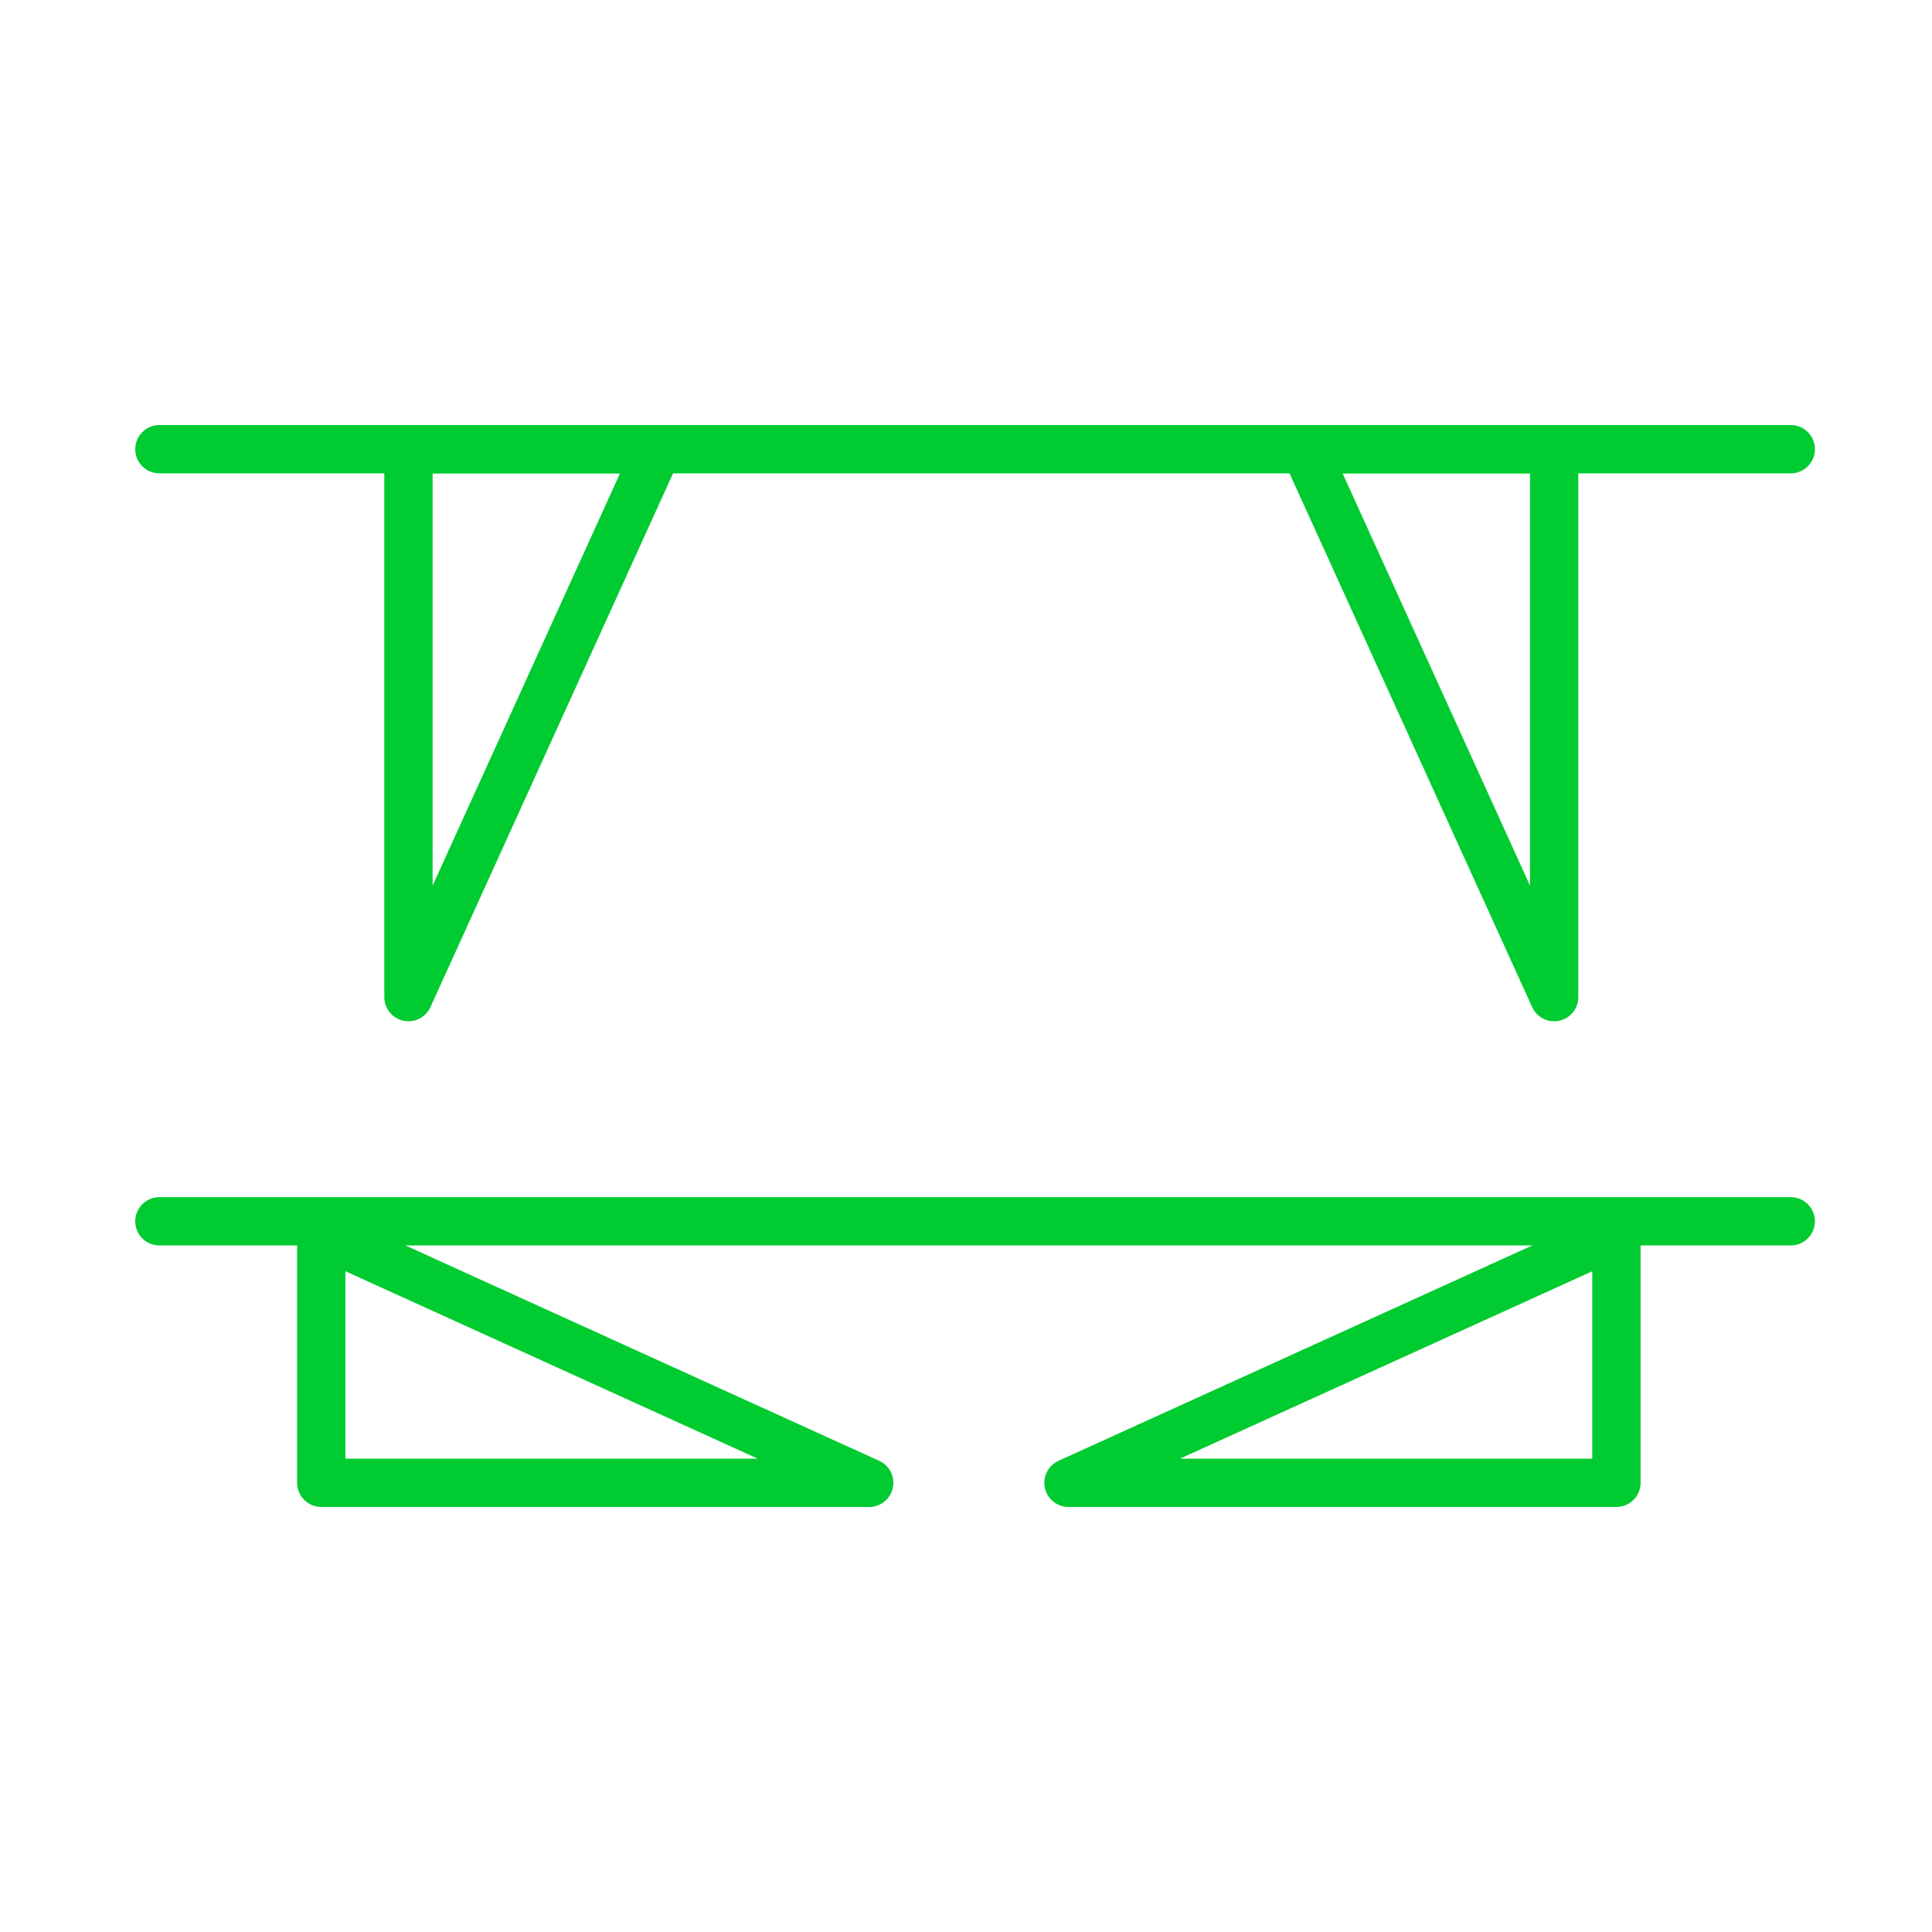
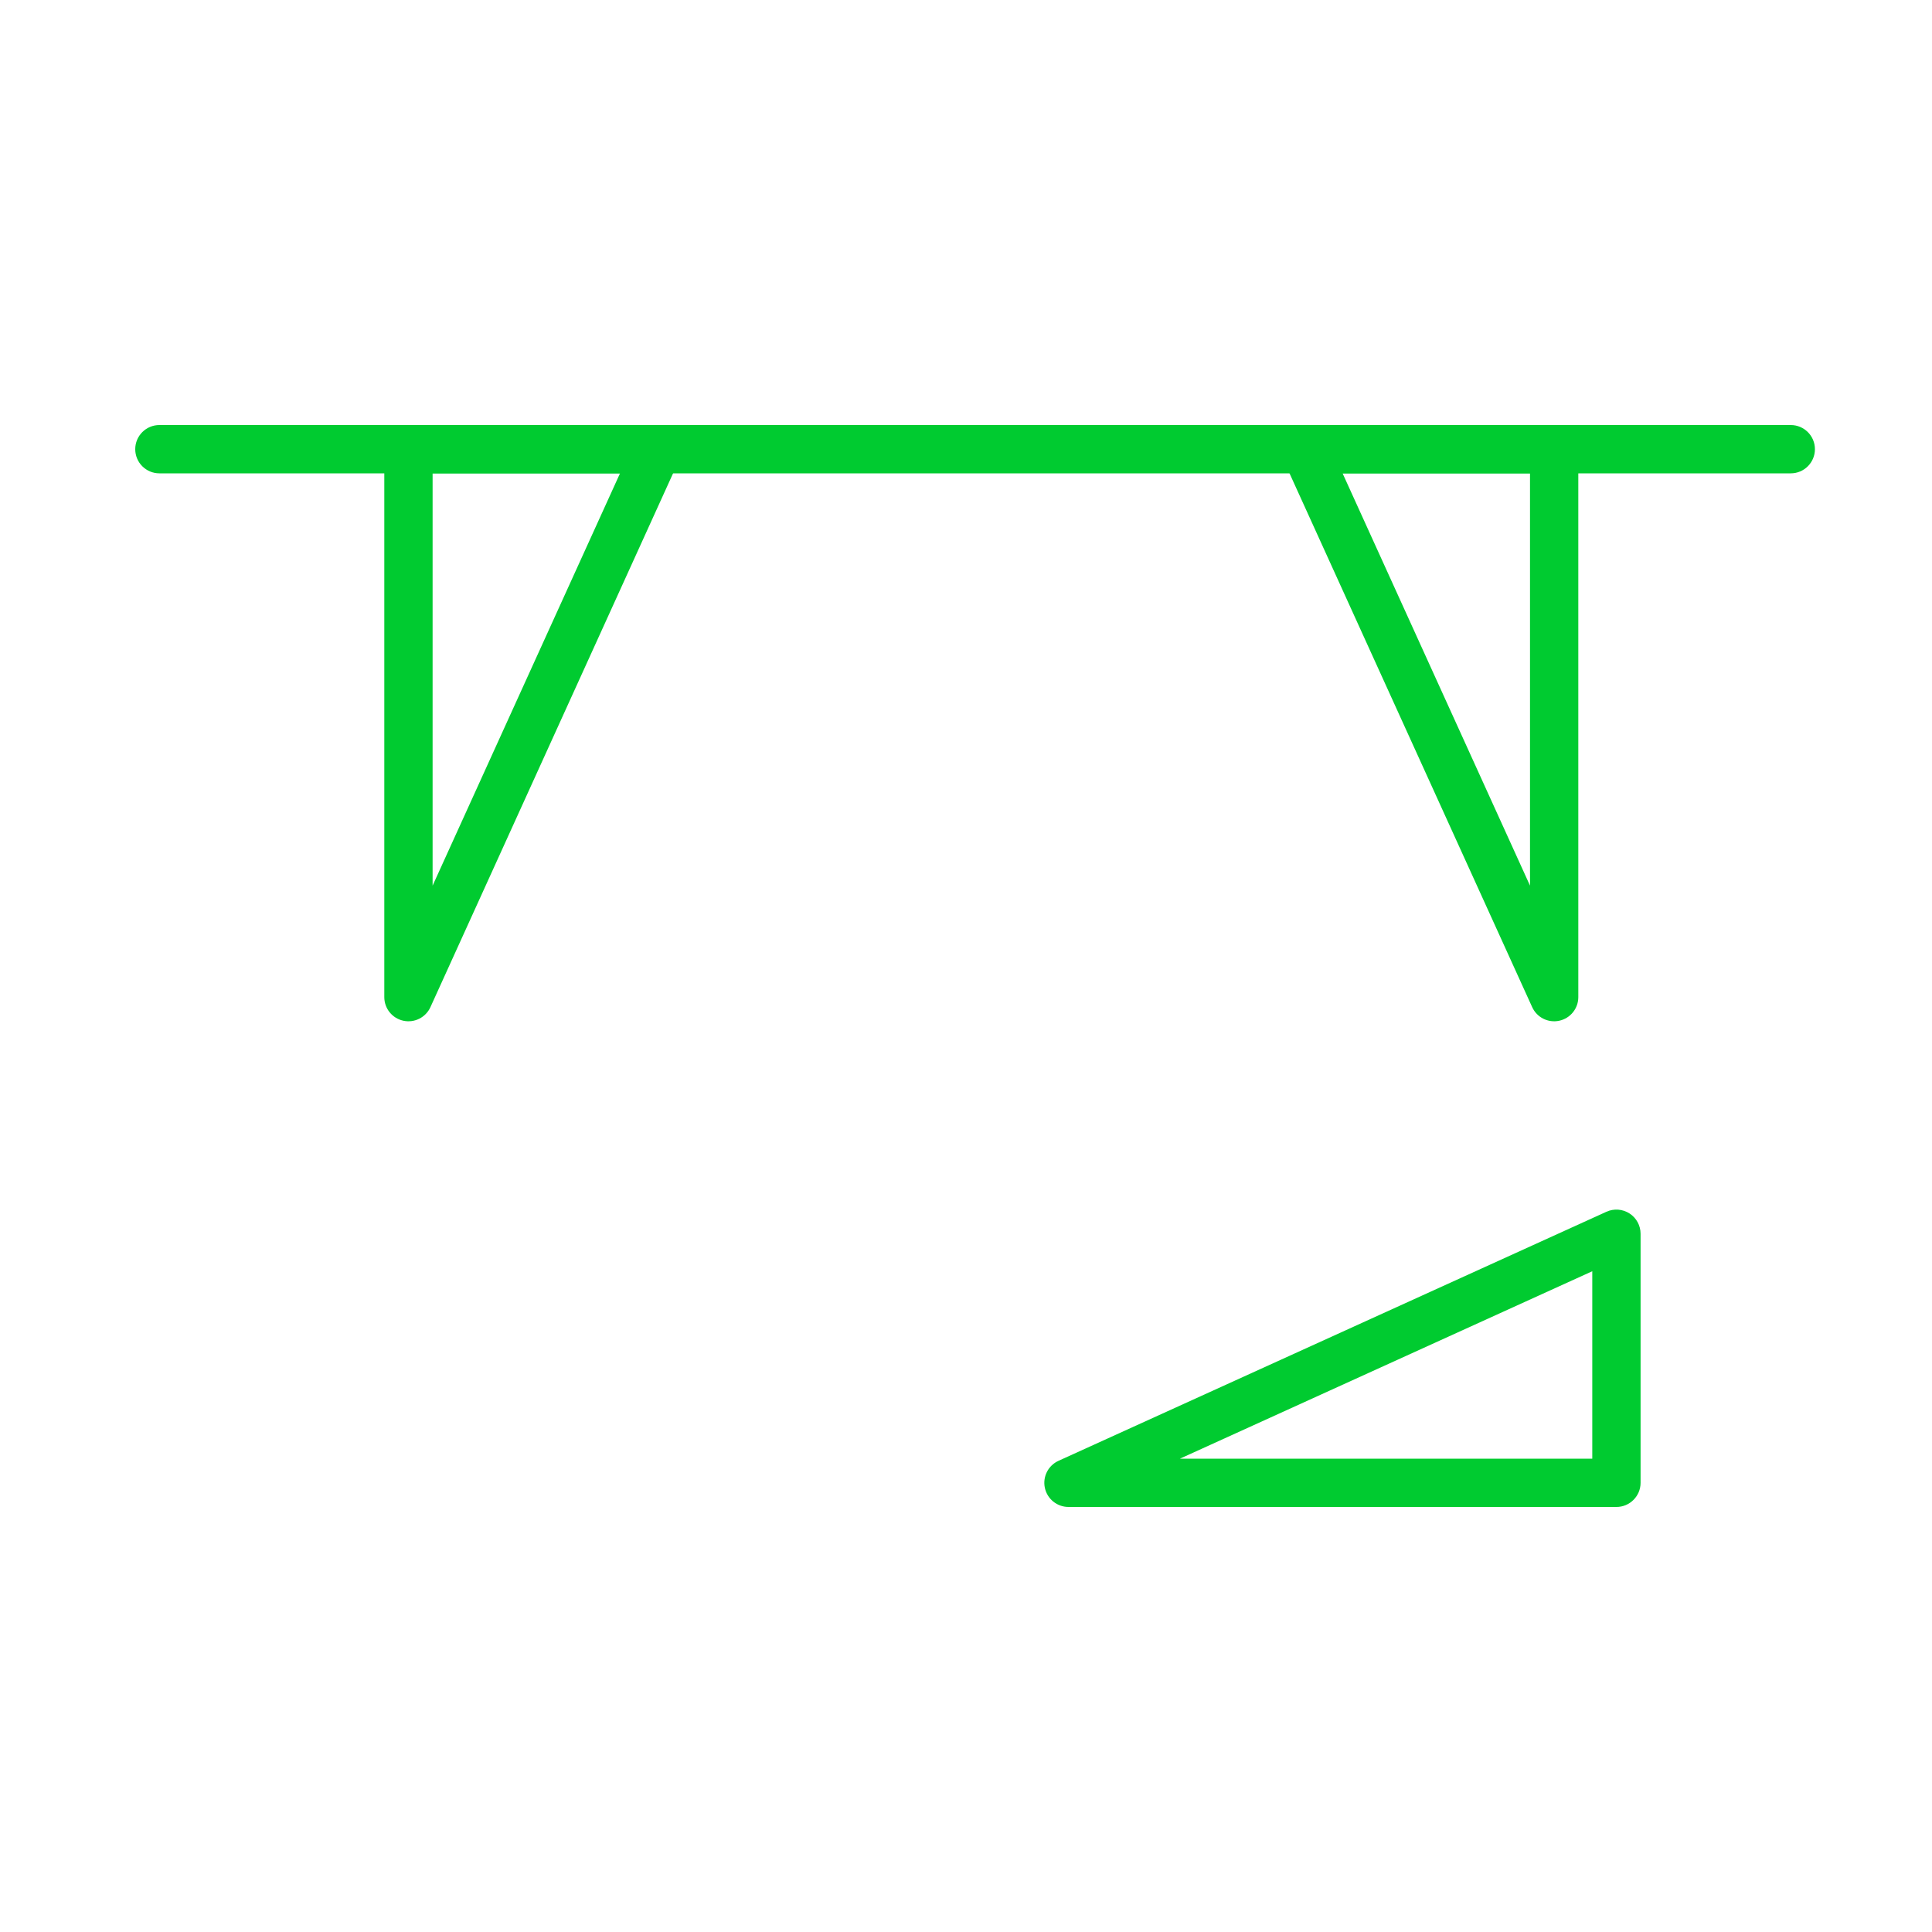
<svg xmlns="http://www.w3.org/2000/svg" width="200" height="200" viewBox="0 0 200 200" fill="none">
-   <path fill-rule="evenodd" clip-rule="evenodd" d="M14 126.428C14 125.047 15.119 123.928 16.5 123.928L185.38 123.928C186.76 123.928 187.88 125.047 187.88 126.428C187.88 127.808 186.76 128.928 185.38 128.928L16.5 128.928C15.119 128.928 14 127.808 14 126.428Z" fill="#00CB30" />
  <path fill-rule="evenodd" clip-rule="evenodd" d="M168.685 125.615C169.4 126.075 169.832 126.867 169.832 127.717V153.5C169.832 154.881 168.712 156 167.332 156H110.609C109.432 156 108.414 155.179 108.165 154.029C107.916 152.879 108.503 151.711 109.574 151.224L166.297 125.441C167.071 125.089 167.97 125.155 168.685 125.615ZM164.832 131.599L122.15 151H164.832V131.599Z" fill="#00CB30" />
-   <path fill-rule="evenodd" clip-rule="evenodd" d="M31.906 125.615C31.191 126.075 30.759 126.867 30.759 127.717V153.5C30.759 154.881 31.879 156 33.259 156H89.982C91.159 156 92.176 155.179 92.425 154.029C92.675 152.879 92.088 151.711 91.017 151.224L34.294 125.441C33.52 125.089 32.62 125.155 31.906 125.615ZM35.759 131.599L78.441 151H35.759V131.599Z" fill="#00CB30" />
  <path fill-rule="evenodd" clip-rule="evenodd" d="M14 46.5C14 45.119 15.119 44 16.5 44L185.38 44C186.76 44 187.88 45.119 187.88 46.5C187.88 47.881 186.76 49 185.38 49L16.5 49C15.119 49 14 47.881 14 46.5Z" fill="#00CB30" />
  <path fill-rule="evenodd" clip-rule="evenodd" d="M133 45.147C133.461 44.432 134.252 44 135.102 44H160.886C162.266 44 163.386 45.119 163.386 46.5V103.223C163.386 104.4 162.565 105.417 161.415 105.666C160.265 105.915 159.097 105.329 158.61 104.257L132.826 47.535C132.475 46.761 132.54 45.861 133 45.147ZM138.985 49L158.386 91.681V49H138.985Z" fill="#00CB30" />
  <path fill-rule="evenodd" clip-rule="evenodd" d="M70.168 45.147C69.708 44.432 68.916 44 68.066 44H42.283C40.902 44 39.783 45.119 39.783 46.5V103.223C39.783 104.4 40.604 105.417 41.754 105.666C42.904 105.915 44.072 105.329 44.559 104.257L70.342 47.535C70.694 46.761 70.628 45.861 70.168 45.147ZM64.184 49L44.783 91.681V49H64.184Z" fill="#00CB30" />
</svg>